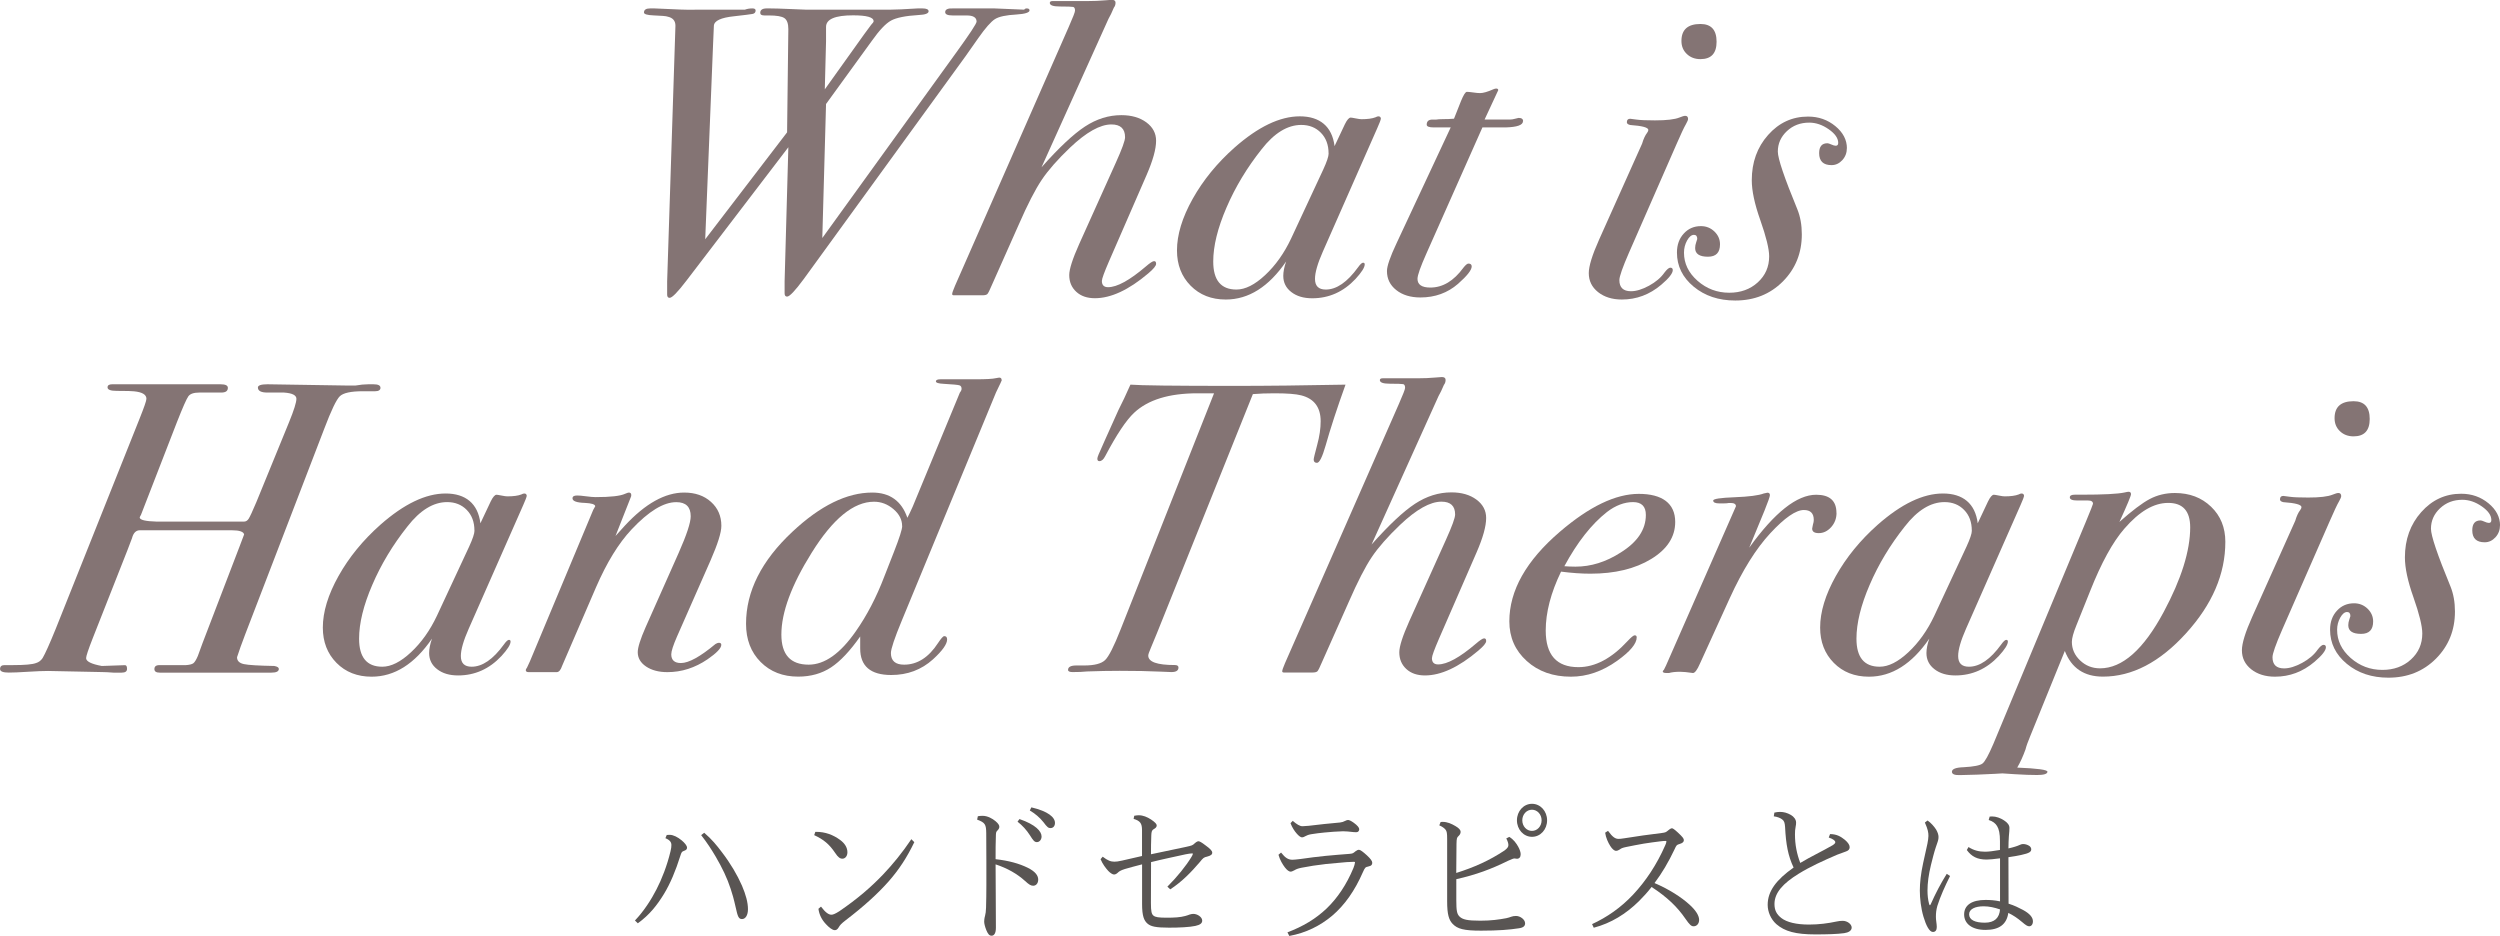
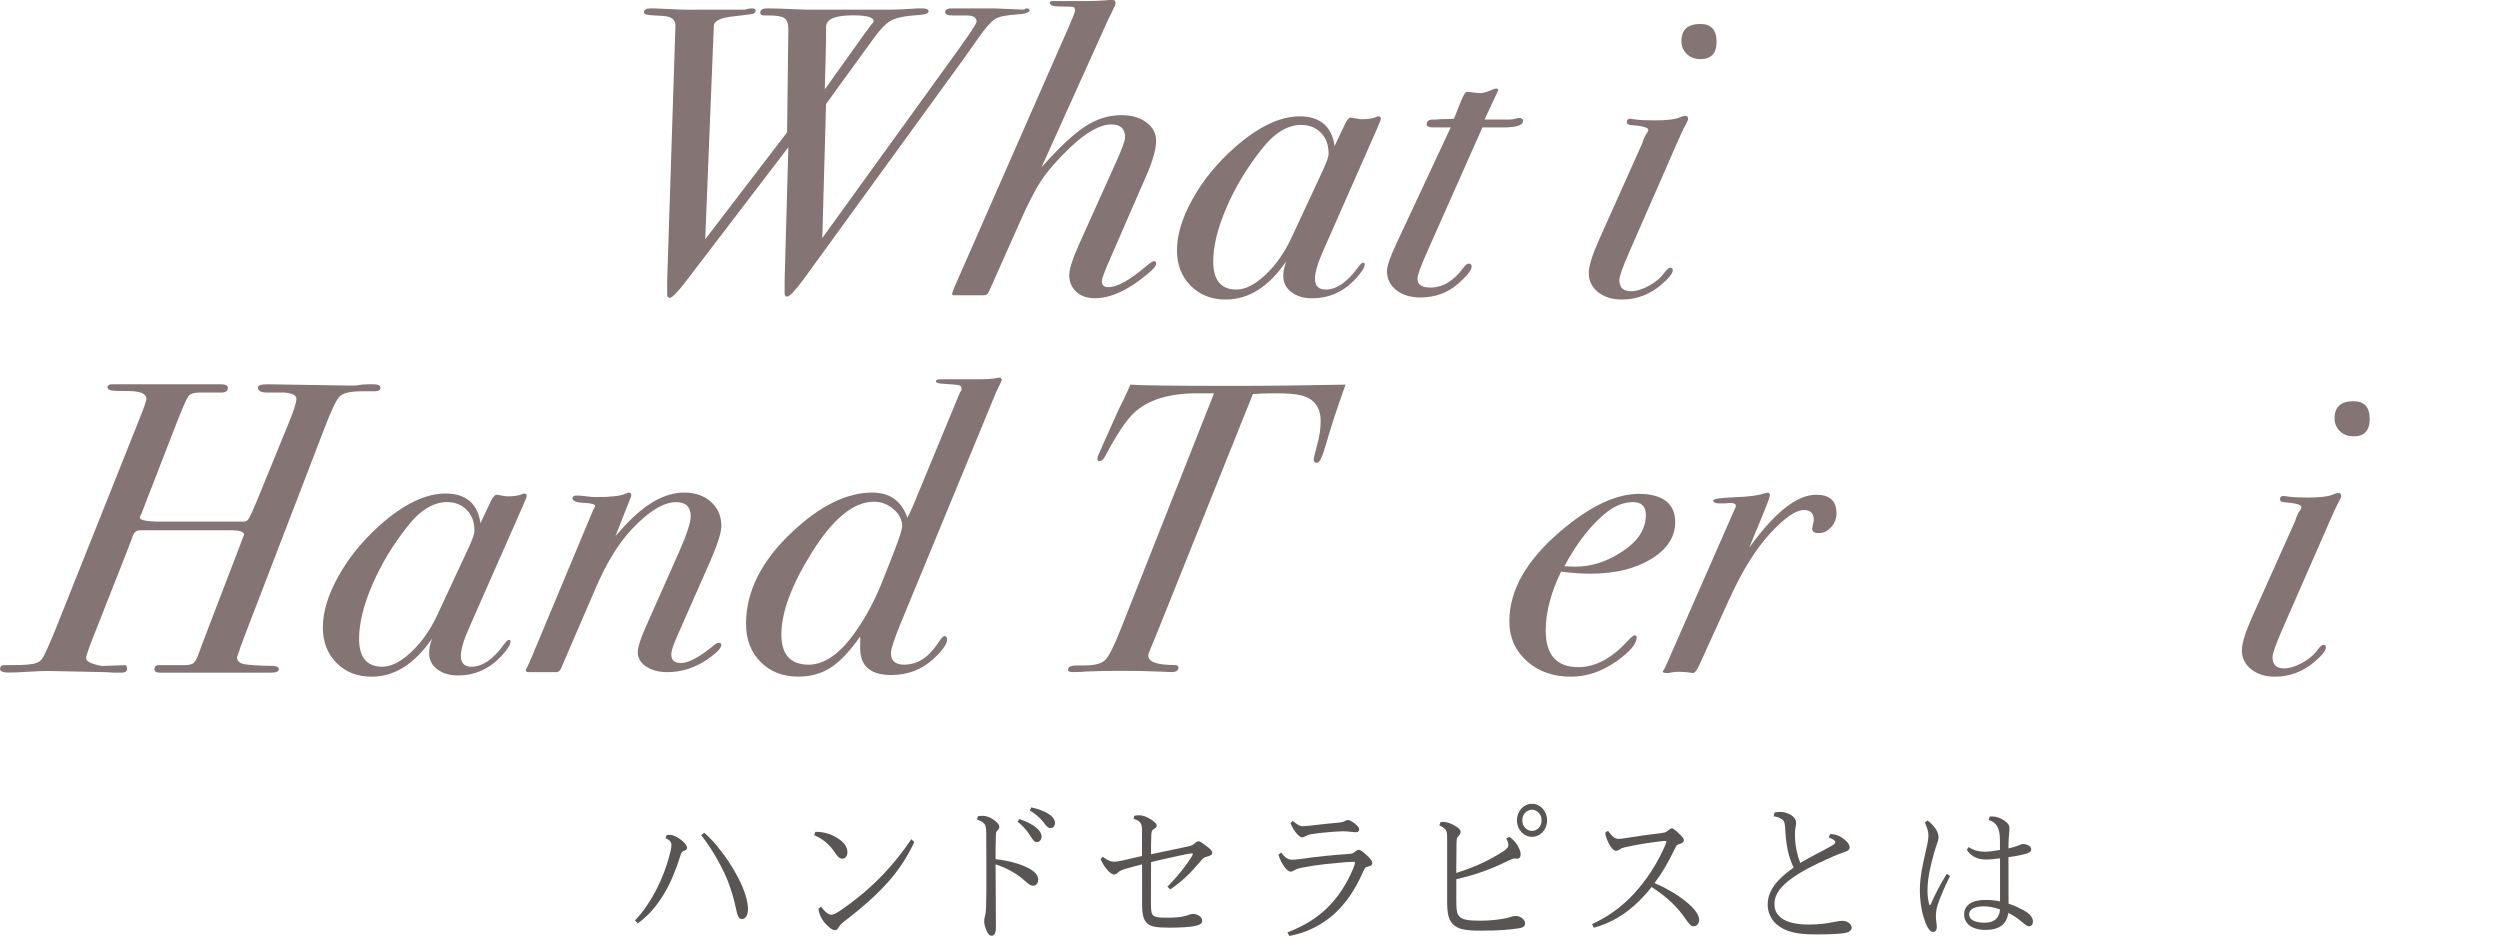
<svg xmlns="http://www.w3.org/2000/svg" id="_レイヤー_2" data-name="レイヤー 2" viewBox="0 0 401.22 150.2">
  <defs>
    <style>
      .cls-1 {
        fill: #595553;
      }

      .cls-2 {
        fill: #847474;
      }
    </style>
  </defs>
  <g id="Layer_1" data-name="Layer 1">
    <g>
      <path class="cls-2" d="M165.23,1.66c0,.35-.71.58-2.12.67-1.64.09-2.78.33-3.42.73-.64.4-1.54,1.42-2.69,3.06-.44.62-1.13,1.6-2.06,2.93l-25.96,35.75c-1.37,1.86-2.26,2.8-2.66,2.8-.27,0-.4-.18-.4-.53v-1.93l.6-21.51-16.33,21.38c-1.42,1.86-2.32,2.79-2.72,2.79-.27,0-.4-.18-.4-.53v-2.12l1.33-41.02c0-.8-.42-1.28-1.26-1.46-.22-.09-.97-.15-2.26-.2-1.02-.04-1.53-.2-1.53-.46,0-.44.33-.66,1-.66h.66c.13,0,1.13.04,2.99.13,1.64.09,3.21.11,4.71.07h6.84c.35-.13.75-.2,1.19-.2.35,0,.53.11.53.33,0,.31-.17.5-.5.56s-1.32.19-2.95.37c-2.12.22-3.21.73-3.25,1.53l-.13,2.99-1.26,31.27,13.14-17.16.2-16.57c0-.88-.21-1.47-.63-1.76-.42-.29-1.25-.43-2.49-.43h-.73c-.44,0-.66-.14-.66-.42,0-.47.35-.71,1.06-.71h.4c.71,0,1.83.03,3.35.1s2.36.1,2.49.1h13.61c.84,0,2.3-.07,4.38-.2h.73c.66,0,1,.16,1,.46,0,.35-.53.55-1.59.6-2.12.13-3.61.43-4.45.9-.84.46-1.86,1.54-3.05,3.22l-7.37,10.16-.6,21.51,21.44-29.69c2.21-3.05,3.32-4.73,3.32-5.04,0-.66-.53-.99-1.59-.99.04,0-.1,0-.43,0h-1.83c-.8,0-1.19-.18-1.19-.53,0-.44.42-.64,1.26-.6h6.64l4.78.2c.09-.13.22-.2.4-.2.31,0,.46.11.46.33ZM140.2,3.39c0-.62-1.1-.93-3.29-.93-2.9,0-4.34.62-4.34,1.86v2.32l-.2,7.7,6.31-8.83c.22-.31.6-.82,1.13-1.53.27-.27.4-.46.4-.6Z" />
      <path class="cls-2" d="M185.54,42.35c0,.31-.42.82-1.26,1.53-3.14,2.66-6,3.98-8.56,3.98-1.24,0-2.24-.34-2.99-1.03-.75-.69-1.13-1.58-1.13-2.69,0-.93.53-2.59,1.6-4.98l5.89-13.08c.98-2.17,1.47-3.52,1.47-4.05,0-1.37-.73-2.06-2.19-2.06-1.81,0-4.03,1.24-6.64,3.72-1.99,1.9-3.51,3.63-4.55,5.18-1.04,1.55-2.27,3.94-3.68,7.17l-4.31,9.69c-.35.84-.6,1.33-.73,1.46s-.4.2-.8.2h-4.58c-.18,0-.27-.07-.27-.2,0-.18.16-.62.46-1.33l18.26-41.56c.66-1.5,1-2.37,1-2.59,0-.35-.1-.55-.3-.6-.2-.04-.92-.07-2.16-.07-1.06,0-1.59-.19-1.59-.58,0-.19.15-.29.46-.29h5.64c.97,0,1.9-.04,2.79-.12.53-.05.88-.08,1.06-.08.4,0,.6.16.6.46s-.09.58-.27.8c-.31.75-.6,1.35-.86,1.79l-10.75,23.83c2.79-3.14,5.11-5.32,6.97-6.54,1.86-1.22,3.81-1.83,5.84-1.83,1.64,0,2.98.39,4.02,1.16,1.04.77,1.56,1.76,1.56,2.95,0,1.33-.51,3.16-1.53,5.51l-6.04,13.87c-.75,1.73-1.13,2.77-1.13,3.12,0,.66.33,1,.99,1,1.45,0,3.47-1.11,6.06-3.32.66-.57,1.1-.86,1.32-.86s.33.13.33.4Z" />
      <path class="cls-2" d="M221.59,19.12c0,.13-.18.6-.53,1.39l-8.76,19.87c-.84,1.9-1.26,3.36-1.26,4.37,0,1.15.57,1.72,1.73,1.72,1.73,0,3.45-1.19,5.18-3.57.35-.49.62-.74.8-.74s.27.09.27.27c0,.49-.49,1.26-1.46,2.32-1.95,2.08-4.27,3.12-6.97,3.12-1.37,0-2.49-.33-3.35-1-.86-.66-1.29-1.53-1.29-2.59,0-.66.15-1.44.46-2.32-2.79,4.07-6.02,6.11-9.69,6.11-2.3,0-4.18-.74-5.64-2.22-1.46-1.48-2.19-3.37-2.19-5.66,0-2.52.84-5.28,2.52-8.28,1.68-3,3.92-5.74,6.7-8.21,3.81-3.36,7.3-5.03,10.49-5.03s5.18,1.59,5.58,4.78l1.66-3.52c.35-.71.66-1.06.93-1.06.09,0,.35.04.8.13.44.09.75.13.93.13.97,0,1.73-.1,2.26-.31.18-.1.33-.15.46-.15.27,0,.4.15.4.46ZM213.22,24.62c0-1.37-.41-2.47-1.23-3.31-.82-.84-1.87-1.26-3.15-1.26-2.21,0-4.34,1.3-6.37,3.91-2.35,2.96-4.23,6.08-5.64,9.37-1.42,3.29-2.12,6.17-2.12,8.64,0,3,1.24,4.5,3.72,4.5,1.42,0,2.95-.77,4.61-2.32s3.04-3.49,4.15-5.83l5.18-11.12c.57-1.24.86-2.1.86-2.58Z" />
      <path class="cls-2" d="M244.42,19.45c0,.62-.93.95-2.79,1h-3.72l-8.96,20.17c-.97,2.17-1.46,3.55-1.46,4.13,0,.93.69,1.4,2.06,1.4,1.99,0,3.76-1.06,5.31-3.19.35-.44.62-.66.8-.66.35,0,.53.16.53.46,0,.58-.73,1.5-2.19,2.79-1.68,1.46-3.7,2.19-6.04,2.19-1.59,0-2.89-.4-3.88-1.19-1-.79-1.49-1.81-1.49-3.05,0-.79.51-2.27,1.53-4.44l8.7-18.61h-2.72c-.75,0-1.13-.15-1.13-.44,0-.55.31-.82.93-.82h.6c.22-.04.57-.07,1.06-.07.62,0,1.22-.02,1.79-.07l1.13-2.85c.4-.97.71-1.46.93-1.46s.56.03,1.03.1.83.1,1.1.1c.49,0,1.19-.2,2.12-.61.18-.08.33-.12.46-.12.22,0,.33.09.33.26l-.73,1.57-1.46,3.14h4.12c.22,0,.49-.04.8-.13.31-.09.49-.13.53-.13.49,0,.73.18.73.53Z" />
      <path class="cls-2" d="M270.91,19.12c0,.13-.11.4-.33.79-.31.53-.82,1.61-1.53,3.25l-7.63,17.42c-1.02,2.34-1.53,3.8-1.53,4.37,0,1.19.62,1.79,1.86,1.79.84,0,1.8-.29,2.89-.88,1.08-.59,1.91-1.29,2.49-2.12.4-.52.71-.78.93-.78.27,0,.4.13.4.39,0,.52-.62,1.31-1.86,2.36-1.86,1.57-3.96,2.36-6.31,2.36-1.55,0-2.82-.4-3.82-1.19-1-.8-1.49-1.81-1.49-3.05,0-1.11.55-2.9,1.66-5.38l6.9-15.4c.22-.75.49-1.33.8-1.73.13-.18.2-.33.2-.46,0-.4-.97-.66-2.92-.8-.35-.08-.53-.23-.53-.44,0-.37.18-.56.53-.56.04,0,.38.04,1,.13.62.09,1.62.13,2.99.13,1.86,0,3.16-.15,3.92-.46.44-.18.75-.27.93-.27.31,0,.46.18.46.53ZM275.49,6.7c0,1.86-.86,2.79-2.59,2.79-.89,0-1.62-.28-2.19-.83-.58-.55-.86-1.25-.86-2.09,0-1.81,1.02-2.72,3.05-2.72,1.73,0,2.59.95,2.59,2.85Z" />
-       <path class="cls-2" d="M296.4,23.77c0,.75-.24,1.39-.73,1.93-.49.53-1.06.8-1.73.8-1.33,0-1.99-.64-1.99-1.92,0-1.06.44-1.59,1.33-1.59.13,0,.34.07.63.2.29.13.52.2.7.2.27,0,.4-.15.4-.46,0-.75-.51-1.48-1.53-2.19-1.02-.71-2.06-1.06-3.12-1.06-1.42,0-2.61.45-3.58,1.36-.97.91-1.46,2-1.46,3.29,0,1.11,1.04,4.18,3.12,9.23.49,1.2.73,2.55.73,4.05,0,3.01-1.02,5.53-3.05,7.57-2.04,2.04-4.58,3.05-7.63,3.05-2.66,0-4.88-.74-6.67-2.22-1.79-1.48-2.69-3.31-2.69-5.48,0-1.24.37-2.26,1.1-3.05.73-.8,1.65-1.19,2.75-1.19.84,0,1.56.29,2.16.86.6.58.9,1.26.9,2.06,0,1.33-.64,1.99-1.93,1.99-1.37,0-2.06-.46-2.06-1.39,0-.31.06-.62.17-.93.11-.31.17-.49.17-.53,0-.44-.18-.66-.53-.66-.4,0-.76.3-1.1.9-.33.6-.5,1.25-.5,1.96,0,1.73.72,3.23,2.17,4.51,1.45,1.28,3.15,1.92,5.1,1.92,1.82,0,3.35-.55,4.57-1.66,1.22-1.11,1.83-2.5,1.83-4.18,0-1.19-.48-3.14-1.43-5.84-.91-2.57-1.36-4.69-1.36-6.37,0-2.88.87-5.3,2.62-7.27,1.75-1.97,3.88-2.95,6.41-2.95,1.68,0,3.14.51,4.38,1.53,1.24,1.02,1.86,2.21,1.86,3.58Z" />
      <path class="cls-2" d="M61.07,62.19c0,.4-.29.6-.86.6h-1.99c-1.9,0-3.13.27-3.68.8-.55.53-1.38,2.26-2.49,5.19l-12.68,32.98c-.58,1.51-1.02,2.75-1.33,3.72,0,.58.37.94,1.1,1.1.73.16,2.36.25,4.88.3.49.09.73.25.73.47,0,.4-.4.6-1.19.6h-17.92c-.58,0-.86-.19-.86-.57,0-.46.31-.67.93-.63h4.05c.62-.04,1.04-.14,1.26-.3.22-.16.46-.54.73-1.17.09-.27.33-.93.73-2l5.97-15.58c.18-.44.42-1.09.73-1.93-.09-.44-.75-.67-1.99-.67h-14.74c-.62,0-1.04.42-1.26,1.26-.04.13-.29.77-.73,1.92l-5.58,14.16c-.71,1.81-1.06,2.87-1.06,3.18,0,.53.84.95,2.52,1.26l3.72-.13c.22,0,.33.2.33.6s-.29.6-.86.6h-1.33c-.75-.06-1.33-.09-1.73-.09l-8.76-.18c-.75,0-1.83.04-3.22.13-1.39.09-2.42.13-3.09.13-.93,0-1.39-.19-1.39-.57,0-.42.24-.63.73-.63h1.39c1.86,0,3.08-.11,3.65-.33.44-.13.8-.4,1.06-.8.4-.67,1.11-2.24,2.12-4.73l13.41-33.61c.75-1.87,1.13-2.96,1.13-3.27,0-.67-.66-1.07-1.99-1.2-.22-.04-1.15-.07-2.79-.07-.97,0-1.46-.19-1.46-.56,0-.33.24-.5.73-.5h16.73c.49,0,.71,0,.66,0,.8,0,1.19.19,1.19.57,0,.51-.35.76-1.06.76h-3.52c-.89,0-1.47.2-1.76.6-.29.4-.9,1.78-1.83,4.14l-5.78,14.9c-.09.14-.16.27-.2.4,0,.4.91.62,2.72.67h14.01c.31,0,.56-.15.76-.46.2-.31.61-1.19,1.23-2.66l5.24-12.81c.8-1.95,1.19-3.21,1.19-3.78s-.66-.91-1.99-1h-2.66c-1.02,0-1.53-.27-1.53-.81,0-.34.51-.52,1.53-.52l12.61.2h1.53c.75-.13,1.44-.2,2.06-.2h.8c.75,0,1.13.18,1.13.53Z" />
      <path class="cls-2" d="M84.51,79.65c0,.13-.18.6-.53,1.39l-8.76,19.87c-.84,1.9-1.26,3.36-1.26,4.37,0,1.15.57,1.72,1.73,1.72,1.73,0,3.45-1.19,5.18-3.57.35-.49.62-.74.8-.74s.27.09.27.27c0,.49-.49,1.26-1.46,2.32-1.95,2.08-4.27,3.12-6.97,3.12-1.37,0-2.49-.33-3.35-1-.86-.66-1.29-1.53-1.29-2.59,0-.66.15-1.44.46-2.32-2.79,4.07-6.02,6.11-9.69,6.11-2.3,0-4.18-.74-5.64-2.22-1.46-1.48-2.19-3.37-2.19-5.66,0-2.52.84-5.28,2.52-8.28,1.68-3,3.92-5.74,6.7-8.21,3.81-3.36,7.3-5.03,10.49-5.03s5.18,1.59,5.58,4.78l1.66-3.52c.35-.71.66-1.06.93-1.06.09,0,.35.04.8.13.44.09.75.13.93.13.97,0,1.73-.1,2.26-.31.18-.1.33-.15.46-.15.27,0,.4.15.4.46ZM76.14,85.15c0-1.37-.41-2.47-1.23-3.31-.82-.84-1.87-1.26-3.15-1.26-2.21,0-4.34,1.3-6.37,3.91-2.35,2.96-4.23,6.08-5.64,9.37-1.42,3.29-2.12,6.17-2.12,8.64,0,3,1.24,4.5,3.72,4.5,1.42,0,2.95-.77,4.61-2.32s3.04-3.49,4.15-5.83l5.18-11.12c.57-1.24.86-2.1.86-2.58Z" />
      <path class="cls-2" d="M115.77,84.39c0,1.07-.58,2.91-1.73,5.54l-5.38,12.21c-.62,1.42-.93,2.38-.93,2.87,0,.93.52,1.4,1.55,1.4,1.26,0,3.1-1.02,5.54-3.05.22-.13.4-.2.54-.2.27,0,.4.11.4.33,0,.53-.74,1.31-2.21,2.32-2.01,1.37-4.16,2.06-6.44,2.06-1.39,0-2.52-.3-3.42-.9-.89-.6-1.34-1.37-1.34-2.3,0-.75.42-2.09,1.26-4l5.31-11.94c1.28-2.89,1.93-4.85,1.93-5.87,0-1.51-.77-2.27-2.32-2.27-2.04,0-4.43,1.46-7.17,4.38-2.08,2.21-3.98,5.31-5.71,9.29l-5.44,12.61c-.22.66-.51,1-.86,1h-4.51c-.31,0-.46-.11-.46-.33,0-.09.07-.22.2-.4l.46-.99,10.16-24.31c.13-.22.24-.42.33-.6-.04-.31-.6-.48-1.66-.53-1.33-.04-1.99-.29-1.99-.73,0-.31.24-.46.73-.46.31,0,.8.04,1.46.13.66.09,1.17.13,1.53.13,2.39,0,3.96-.18,4.71-.53.31-.13.51-.2.6-.2.27,0,.4.13.4.4,0,.13-.02.24-.07.33l-2.46,6.24c.35-.41.86-.97,1.53-1.69,3.27-3.52,6.44-5.28,9.49-5.28,1.77,0,3.21.5,4.31,1.5,1.11,1,1.66,2.28,1.66,3.84Z" />
      <path class="cls-2" d="M160.78,61c-.04.13-.11.29-.2.46-.18.35-.42.86-.73,1.52l-15.14,36.66c-1.15,2.78-1.73,4.51-1.73,5.17,0,1.24.71,1.86,2.12,1.86,2.12,0,3.94-1.16,5.44-3.47.49-.74.82-1.11,1-1.11.31,0,.46.18.46.53,0,.75-.75,1.81-2.26,3.19-1.86,1.68-4.09,2.52-6.71,2.52-3.32,0-4.98-1.42-4.98-4.25v-1.93c-1.63,2.32-3.19,3.98-4.68,4.96-1.49.98-3.25,1.48-5.27,1.48-2.46,0-4.47-.78-6.03-2.35-1.56-1.57-2.34-3.61-2.34-6.13,0-5.21,2.48-10.13,7.44-14.77,4.47-4.19,8.74-6.29,12.81-6.29,2.83,0,4.71,1.35,5.64,4.05l.4-.8.46-1,7.57-18.3c.18-.22.27-.42.27-.6,0-.31-.12-.5-.37-.57-.24-.07-1.07-.15-2.49-.23-.84-.04-1.26-.17-1.26-.39s.24-.34.73-.34h5.64c1.68,0,2.77-.06,3.25-.18.27-.06.44-.09.53-.09.27,0,.4.13.4.4ZM144.78,84.42c0-1.01-.46-1.92-1.39-2.71-.93-.79-1.97-1.19-3.12-1.19-3.28,0-6.62,2.74-10.02,8.21-3.23,5.17-4.85,9.54-4.85,13.11,0,3.22,1.46,4.83,4.38,4.83,2.57,0,5.09-1.79,7.57-5.36,1.77-2.52,3.3-5.45,4.58-8.81l1.53-3.91c.88-2.25,1.33-3.64,1.33-4.17Z" />
      <path class="cls-2" d="M215.94,61.73c-1.37,3.81-2.43,7.06-3.19,9.76-.53,1.86-1,2.79-1.39,2.79-.35,0-.53-.18-.53-.53,0-.18.19-.96.56-2.34.38-1.39.56-2.65.56-3.8,0-2.24-1.04-3.63-3.12-4.16-.84-.22-2.28-.33-4.31-.33-1.24,0-2.39.04-3.45.13l-15.4,38.38c-.35.88-.68,1.66-.96,2.32-.29.66-.43,1.08-.43,1.26,0,1.02,1.42,1.52,4.25,1.52.4,0,.6.13.6.4,0,.49-.38.73-1.13.73-.22,0-.8-.02-1.73-.07-1.86-.09-4.05-.13-6.57-.13-1.64,0-3.39.03-5.24.1-.62.07-1.39.1-2.32.1-.49,0-.73-.12-.73-.35,0-.47.44-.71,1.33-.71h1.26c1.64,0,2.75-.29,3.35-.86.6-.57,1.43-2.21,2.49-4.91l15-37.91h-2.66c-4.56,0-7.94,1.04-10.16,3.12-1.28,1.19-2.83,3.52-4.65,6.97-.27.53-.58.8-.93.8-.22,0-.33-.13-.33-.4,0-.13.07-.36.2-.67l1-2.27c.49-1.07,1.22-2.69,2.19-4.87.57-1.11,1.22-2.47,1.92-4.07,1.5.13,7.04.2,16.6.2,5.31,0,11.29-.07,17.92-.2Z" />
-       <path class="cls-2" d="M238.51,102.89c0,.31-.42.82-1.26,1.53-3.14,2.66-6,3.98-8.56,3.98-1.24,0-2.24-.34-2.99-1.03-.75-.69-1.13-1.58-1.13-2.69,0-.93.53-2.59,1.6-4.98l5.89-13.08c.98-2.17,1.47-3.52,1.47-4.05,0-1.37-.73-2.06-2.19-2.06-1.81,0-4.03,1.24-6.64,3.72-1.99,1.9-3.51,3.63-4.55,5.18-1.04,1.55-2.27,3.94-3.68,7.17l-4.31,9.69c-.35.84-.6,1.33-.73,1.46s-.4.2-.8.2h-4.58c-.18,0-.27-.07-.27-.2,0-.18.16-.62.46-1.33l18.26-41.56c.66-1.5,1-2.37,1-2.59,0-.35-.1-.55-.3-.6-.2-.04-.92-.07-2.16-.07-1.06,0-1.59-.19-1.59-.58,0-.19.15-.29.46-.29h5.64c.97,0,1.9-.04,2.79-.12.53-.05.88-.08,1.06-.08.4,0,.6.16.6.46s-.09.58-.27.8c-.31.75-.6,1.35-.86,1.79l-10.75,23.83c2.79-3.14,5.11-5.32,6.97-6.54,1.86-1.22,3.81-1.83,5.84-1.83,1.64,0,2.98.39,4.02,1.16,1.04.77,1.56,1.76,1.56,2.95,0,1.33-.51,3.16-1.53,5.51l-6.04,13.87c-.75,1.73-1.13,2.77-1.13,3.12,0,.66.33,1,.99,1,1.45,0,3.47-1.11,6.06-3.32.66-.57,1.1-.86,1.32-.86s.33.13.33.4Z" />
      <path class="cls-2" d="M268.85,83.77c0,2.39-1.28,4.37-3.85,5.94-2.57,1.57-5.82,2.36-9.76,2.36-1.42,0-2.99-.11-4.71-.33-1.64,3.39-2.46,6.54-2.46,9.45,0,3.92,1.75,5.88,5.24,5.88,2.7,0,5.33-1.4,7.9-4.19.57-.61.95-.92,1.13-.92.22,0,.33.11.33.33,0,1.01-1.04,2.26-3.12,3.75-2.39,1.71-4.87,2.56-7.43,2.56-2.88,0-5.24-.84-7.1-2.52-1.86-1.68-2.79-3.8-2.79-6.36,0-4.94,2.7-9.74,8.1-14.37,4.73-4.06,8.96-6.09,12.68-6.09s5.84,1.5,5.84,4.51ZM264.14,82.64c0-1.37-.69-2.06-2.06-2.06s-2.81.53-4.18,1.59c-2.48,1.95-4.76,4.85-6.84,8.7.53.04,1.13.07,1.79.07,2.48,0,4.89-.75,7.24-2.26,2.7-1.68,4.05-3.69,4.05-6.04Z" />
      <path class="cls-2" d="M294.74,82.31c0,.89-.29,1.65-.86,2.29-.58.64-1.24.96-1.99.96-.71,0-1.06-.24-1.06-.73l.13-.66c.09-.27.13-.51.13-.73,0-1.06-.53-1.59-1.59-1.59-1.28,0-3.08,1.24-5.38,3.72-2.3,2.48-4.47,5.95-6.51,10.42l-4.78,10.49c-.44,1.02-.82,1.53-1.13,1.53-.89-.13-1.57-.2-2.06-.2-.75,0-1.35.07-1.79.2h-.4c-.4,0-.6-.09-.6-.27,0-.04.07-.13.2-.27l.33-.67,11.22-25.55c0-.35-.29-.53-.86-.53.04,0-.04,0-.27,0-.18.04-.46.07-.86.07h-.66c-.66,0-1-.15-1-.46,0-.27,1.15-.44,3.45-.53,2.3-.09,3.85-.29,4.65-.6.35-.09.55-.13.6-.13.27,0,.4.13.4.4,0,.22-.29,1.04-.86,2.46l-2.46,5.97c4.07-5.66,7.66-8.5,10.75-8.5,2.17,0,3.25.97,3.25,2.92Z" />
-       <path class="cls-2" d="M324.81,79.65c0,.13-.18.6-.53,1.39l-8.76,19.87c-.84,1.9-1.26,3.36-1.26,4.37,0,1.15.57,1.72,1.73,1.72,1.73,0,3.45-1.19,5.18-3.57.35-.49.62-.74.8-.74s.27.09.27.27c0,.49-.49,1.26-1.46,2.32-1.95,2.08-4.27,3.12-6.97,3.12-1.37,0-2.49-.33-3.35-1-.86-.66-1.29-1.53-1.29-2.59,0-.66.15-1.44.46-2.32-2.79,4.07-6.02,6.11-9.69,6.11-2.3,0-4.18-.74-5.64-2.22-1.46-1.48-2.19-3.37-2.19-5.66,0-2.52.84-5.28,2.52-8.28,1.68-3,3.92-5.74,6.7-8.21,3.81-3.36,7.3-5.03,10.49-5.03s5.18,1.59,5.58,4.78l1.66-3.52c.35-.71.66-1.06.93-1.06.09,0,.35.04.8.13.44.09.75.13.93.13.97,0,1.73-.1,2.26-.31.18-.1.33-.15.46-.15.27,0,.4.15.4.46ZM316.45,85.15c0-1.37-.41-2.47-1.23-3.31-.82-.84-1.87-1.26-3.15-1.26-2.21,0-4.34,1.3-6.37,3.91-2.35,2.96-4.23,6.08-5.64,9.37-1.42,3.29-2.12,6.17-2.12,8.64,0,3,1.24,4.5,3.72,4.5,1.42,0,2.95-.77,4.61-2.32s3.04-3.49,4.15-5.83l5.18-11.12c.57-1.24.86-2.1.86-2.58Z" />
-       <path class="cls-2" d="M357.14,86.97c0,5.15-2.1,10.04-6.31,14.67-4.21,4.64-8.65,6.95-13.34,6.95-3.01,0-5.05-1.37-6.11-4.12l-5.58,13.74c-.35.84-.6,1.53-.73,2.06-.4,1.11-.84,2.08-1.33,2.92,3.23.13,4.85.35,4.85.66,0,.35-.55.53-1.66.53-.97,0-2.17-.04-3.58-.13l-1.99-.13s-.35.02-1.2.07c-.97.04-1.92.09-2.85.13l-2.66.07c-.93.04-1.39-.13-1.39-.53,0-.44.62-.69,1.86-.73,1.64-.09,2.66-.29,3.05-.6.4-.31.97-1.35,1.73-3.12l14.87-35.71c.75-1.81,1.13-2.77,1.13-2.85,0-.35-.27-.53-.8-.53h-1.73c-.8,0-1.19-.17-1.19-.5,0-.29.27-.43.8-.43h1.06c3.54,0,5.84-.12,6.9-.35.35-.08.57-.12.66-.12.27,0,.4.13.4.39s-.62,1.75-1.86,4.45c2.04-1.81,3.66-3.04,4.88-3.68,1.22-.64,2.56-.96,4.02-.96,2.35,0,4.28.73,5.81,2.2,1.53,1.46,2.29,3.35,2.29,5.65ZM351.5,84.64c0-2.62-1.17-3.93-3.52-3.93s-4.65,1.38-7.04,4.13c-1.86,2.13-3.7,5.48-5.51,10.05l-2.19,5.46c-.49,1.2-.73,2.09-.73,2.66,0,1.15.44,2.15,1.33,2.99.88.84,1.95,1.26,3.19,1.26,3.58,0,6.99-3.02,10.22-9.05,2.83-5.28,4.25-9.81,4.25-13.58Z" />
      <path class="cls-2" d="M375.73,79.65c0,.13-.11.4-.33.79-.31.53-.82,1.61-1.53,3.25l-7.63,17.42c-1.02,2.34-1.53,3.8-1.53,4.37,0,1.19.62,1.79,1.86,1.79.84,0,1.8-.29,2.89-.88,1.08-.59,1.91-1.29,2.49-2.12.4-.52.71-.78.93-.78.27,0,.4.13.4.39,0,.52-.62,1.31-1.86,2.36-1.86,1.57-3.96,2.36-6.31,2.36-1.55,0-2.82-.4-3.82-1.19-1-.8-1.49-1.81-1.49-3.05,0-1.11.55-2.9,1.66-5.38l6.9-15.4c.22-.75.49-1.33.8-1.73.13-.18.2-.33.2-.46,0-.4-.97-.66-2.92-.8-.35-.08-.53-.23-.53-.44,0-.37.18-.56.53-.56.04,0,.38.04,1,.13.62.09,1.62.13,2.99.13,1.86,0,3.16-.15,3.92-.46.44-.18.75-.27.93-.27.31,0,.46.18.46.53ZM380.31,67.24c0,1.86-.86,2.79-2.59,2.79-.89,0-1.62-.28-2.19-.83-.58-.55-.86-1.25-.86-2.09,0-1.81,1.02-2.72,3.05-2.72,1.73,0,2.59.95,2.59,2.85Z" />
-       <path class="cls-2" d="M401.22,84.3c0,.75-.24,1.39-.73,1.93-.49.53-1.06.8-1.73.8-1.33,0-1.99-.64-1.99-1.92,0-1.06.44-1.59,1.33-1.59.13,0,.34.07.63.2.29.13.52.2.7.2.27,0,.4-.15.4-.46,0-.75-.51-1.48-1.53-2.19-1.02-.71-2.06-1.06-3.12-1.06-1.42,0-2.61.45-3.58,1.36-.97.91-1.46,2-1.46,3.29,0,1.11,1.04,4.18,3.12,9.23.49,1.2.73,2.55.73,4.05,0,3.01-1.02,5.53-3.05,7.57-2.04,2.04-4.58,3.05-7.63,3.05-2.66,0-4.88-.74-6.67-2.22-1.79-1.48-2.69-3.31-2.69-5.48,0-1.24.37-2.26,1.1-3.05.73-.8,1.65-1.19,2.75-1.19.84,0,1.56.29,2.16.86.6.58.9,1.26.9,2.06,0,1.33-.64,1.99-1.93,1.99-1.37,0-2.06-.46-2.06-1.39,0-.31.06-.62.17-.93.11-.31.17-.49.17-.53,0-.44-.18-.66-.53-.66-.4,0-.76.3-1.1.9-.33.6-.5,1.25-.5,1.96,0,1.73.72,3.23,2.17,4.51,1.45,1.28,3.15,1.92,5.1,1.92,1.82,0,3.35-.55,4.57-1.66,1.22-1.11,1.83-2.5,1.83-4.18,0-1.19-.48-3.14-1.43-5.84-.91-2.57-1.36-4.69-1.36-6.37,0-2.88.87-5.3,2.62-7.27,1.75-1.97,3.88-2.95,6.41-2.95,1.68,0,3.14.51,4.38,1.53,1.24,1.02,1.86,2.21,1.86,3.58Z" />
    </g>
    <g>
      <path class="cls-1" d="M107.01,134c.11-.02.34-.02.48-.02.57,0,1.3.38,1.9.88.48.4.87.85.87,1.18,0,.28-.16.4-.53.53-.3.1-.37.23-.55.8-.75,2.38-1.6,4.41-2.61,6.08-1.1,1.8-2.33,3.38-4.21,4.73l-.46-.45c1.44-1.5,2.65-3.41,3.45-4.98.85-1.63,1.71-3.83,2.26-6.13.11-.48.14-.7.14-1,0-.45-.23-.8-.96-1.1l.21-.5ZM113.02,133.65c1.23,1.05,2.03,2.05,2.81,3.08,1.42,1.85,2.49,3.68,3.25,5.41.62,1.45.96,2.7.96,3.78,0,.98-.41,1.58-.96,1.58s-.69-.43-1.01-1.88c-.32-1.43-.55-2.2-.8-2.95-.57-1.75-1.35-3.38-2.45-5.26-.64-1.08-1.35-2.18-2.29-3.38l.48-.38Z" />
      <path class="cls-1" d="M130.97,133.5c1.49,0,2.74.48,3.86,1.3.75.55,1.17,1.23,1.17,1.98,0,.65-.39,1.03-.8,1.03-.37,0-.69-.2-1.17-.93-.94-1.4-1.85-2.15-3.36-2.85l.18-.53h.11ZM146.74,135.15c-1.17,2.43-2.42,4.36-4.11,6.29-1.74,1.98-4.07,4.08-6.86,6.21-.82.63-.96.83-1.17,1.18-.21.35-.39.45-.64.45-.37,0-.94-.45-1.42-.98-.64-.68-1.07-1.5-1.19-2.45l.41-.35c.71.95,1.23,1.3,1.67,1.3.23,0,.55-.1,1.26-.55,2.93-2,5.1-3.88,7.04-5.91,1.55-1.63,3.09-3.51,4.53-5.66l.48.48Z" />
      <path class="cls-1" d="M156.92,131c.23-.05.5-.07.78-.07.8,0,1.58.45,2.06.85.48.4.62.68.62.9,0,.18-.07.35-.25.55-.25.25-.27.3-.3.73-.05,1.25-.05,2.58-.05,3.93,2.1.23,3.79.7,5.17,1.38,1.26.63,1.67,1.28,1.67,1.9s-.37.98-.8.98c-.37,0-.64-.15-1.33-.78-1.21-1.1-2.81-2.03-4.71-2.65,0,2.95.05,6.03.05,10.17,0,.95-.32,1.28-.69,1.28s-.59-.28-.85-.9c-.23-.58-.34-1.08-.34-1.35,0-.2.02-.53.14-.95.09-.4.14-.63.16-1.3.07-2.25.05-4.86.05-7.44,0-1.48,0-3.03-.02-4.51-.02-1.4-.16-1.7-1.46-2.18l.11-.53ZM163.62,131.45c2.61.9,3.54,1.98,3.54,2.8,0,.48-.32.9-.75.9-.39,0-.59-.25-1.12-1.1-.53-.83-1.21-1.58-1.99-2.18l.32-.43ZM165.52,129.57c2.7.63,3.79,1.6,3.79,2.5,0,.48-.27.83-.73.83-.32,0-.53-.15-1.12-.95-.59-.75-1.35-1.38-2.19-1.88l.25-.5Z" />
      <path class="cls-1" d="M182.05,130.92c.23-.05.46-.08.71-.08.69,0,1.35.28,1.97.68.64.43.91.73.91.95,0,.28-.21.45-.48.6-.3.15-.37.45-.39.98-.05,1.13-.05,2.08-.05,3.05,1.99-.43,4.02-.85,5.6-1.18,1.03-.23,1.07-.25,1.42-.58.3-.28.53-.33.59-.33.18,0,.48.15,1.17.68.69.5,1.05.85,1.05,1.15s-.23.48-.8.63c-.57.13-.64.2-1.19.88-1.33,1.55-2.79,3.1-4.75,4.38l-.46-.43c1.6-1.6,2.99-3.33,3.86-4.76.14-.23.23-.43.23-.5,0-.05-.02-.08-.11-.08-.25,0-.71.08-1.07.15-1.78.4-3.68.78-5.53,1.25-.02,2.1-.02,4.48-.02,6.56,0,1.38.11,1.78.41,2.03.32.25.82.33,2.15.33,1.17,0,2.15-.05,2.97-.28.27-.07.48-.15.69-.23.23-.08.46-.1.59-.1.64,0,1.42.5,1.42,1.08,0,.4-.3.68-1.1.85-.92.2-2.58.28-4.23.28-2.15,0-2.93-.2-3.45-.65-.55-.48-.87-1.18-.87-3.15v-6.36c-.96.25-1.92.5-2.77.75-.71.23-.91.38-1.12.58-.21.2-.41.3-.62.3s-.59-.23-.92-.58c-.41-.45-.91-1.1-1.23-1.88l.34-.4c.82.63,1.3.8,1.87.8.3,0,.62-.03,1.26-.18,1.07-.25,2.13-.48,3.18-.73v-4.16c0-1.05-.27-1.48-1.35-1.8l.11-.53Z" />
      <path class="cls-1" d="M205.6,136.83c.69.88,1.17,1.15,1.83,1.15.21,0,.71-.05,1.28-.12,1.3-.18,2.72-.38,4.02-.5,1.33-.13,2.63-.23,3.91-.33.48-.05.53-.1.89-.4.23-.18.41-.25.57-.25.21,0,.66.33,1.28.9.57.53.85.9.85,1.18s-.11.5-.62.6c-.5.1-.55.18-.89.93-1.28,2.93-2.9,5.26-4.94,6.99-1.92,1.6-4.16,2.73-6.86,3.23l-.3-.58c2.45-.93,4.5-2.13,6.29-3.83,1.71-1.65,3.16-3.76,4.3-6.49.11-.28.25-.73.25-.88,0-.1-.02-.12-.18-.12-.25,0-.75.02-1.17.05-1.03.08-2.24.2-3.31.3-1.35.15-2.79.38-3.91.6-.64.13-.89.25-1.14.4-.23.12-.46.23-.62.23-.25,0-.57-.23-.92-.68-.34-.45-.8-1.18-1.03-2.03l.41-.35ZM207.45,131.72c.69.6,1.17.88,1.58.88.23,0,.48-.02,1.01-.07.82-.1,1.62-.2,2.45-.28.87-.1,1.71-.18,2.58-.25.37-.05.48-.1.8-.25.25-.12.34-.15.48-.15.16,0,.43.1.92.45.59.43.87.78.87,1.03s-.16.48-.46.48c-.25,0-.53-.02-.75-.05-.46-.05-.89-.1-1.39-.1-.98.03-1.99.1-2.99.2-.71.08-1.46.15-2.17.28-.43.08-.64.18-.87.3-.21.13-.41.2-.55.2-.21,0-.53-.23-.87-.63-.34-.38-.73-.98-.98-1.65l.37-.38Z" />
      <path class="cls-1" d="M231.19,131.92c.14-.02.25-.02.34-.02.75,0,1.42.3,2.06.68.55.33.82.6.82.93,0,.18-.07.43-.32.65-.27.25-.32.35-.34,1.28-.02,1.48-.04,3.08-.04,4.66,2.86-.9,5.33-2,7.75-3.61.5-.38.62-.6.62-.88,0-.23-.11-.63-.34-1.05l.48-.25c.71.43,1.1,1,1.42,1.55.27.48.41.93.41,1.23,0,.45-.21.73-.59.73-.16,0-.3-.05-.41-.05-.14,0-.5.13-1.03.38-2.7,1.33-5.1,2.23-8.3,2.95v3.38c0,1.7.11,2.2.5,2.6.5.5,1.26.68,3.36.68,1.74,0,2.99-.18,4.16-.4.37-.08.55-.15.78-.23.23-.08.46-.13.78-.13.69,0,1.46.58,1.46,1.18,0,.43-.27.7-1.01.8-1.46.23-3.29.38-6.06.38s-3.79-.28-4.57-1.1c-.59-.63-.87-1.5-.87-3.61v-9.99c0-.95-.05-1.23-.25-1.5-.18-.23-.5-.48-1.01-.7l.21-.53ZM248.29,131.65c0,1.48-1.07,2.65-2.42,2.65s-2.42-1.18-2.42-2.65,1.07-2.65,2.42-2.65,2.42,1.18,2.42,2.65ZM244.31,131.65c0,.95.69,1.7,1.55,1.7s1.55-.75,1.55-1.7-.69-1.7-1.55-1.7-1.55.75-1.55,1.7Z" />
      <path class="cls-1" d="M258.06,133.33c.78,1.08,1.21,1.3,1.71,1.3.18,0,.46-.02.94-.1,1.01-.15,1.94-.3,2.97-.45,1.1-.15,2.17-.28,3.06-.4.55-.08.62-.1,1.03-.45.3-.25.46-.3.57-.3s.37.15.96.7c.73.68.94.95.94,1.2,0,.3-.21.48-.71.63-.43.12-.48.17-.8.88-.94,1.98-1.99,3.78-3.2,5.38,2.35,1,4.34,2.3,5.58,3.43,1.01.9,1.58,1.78,1.58,2.48,0,.6-.37,1.03-.89,1.03-.37,0-.64-.25-1.3-1.2-1.28-1.88-2.93-3.48-5.44-5.11-.64.83-1.33,1.58-2.03,2.28-2.08,2.05-4.48,3.53-7.25,4.26l-.27-.58c2.38-1.1,4.62-2.63,6.61-4.76,2.01-2.15,3.77-4.78,5.14-7.91.09-.2.18-.45.18-.58,0-.08-.02-.1-.14-.1-.21,0-.55.02-.96.08-.75.1-1.6.2-2.51.35-1.01.18-1.92.35-2.88.55-.55.12-.75.2-.98.38-.21.15-.43.23-.62.23-.27,0-.62-.3-.92-.78-.34-.53-.71-1.33-.82-2.13l.46-.3Z" />
      <path class="cls-1" d="M284.74,130.42c.32-.08.62-.12.92-.12.59,0,1.17.15,1.74.48.5.28.85.75.85,1.23,0,.2-.02.43-.07.65-.09.43-.11.8-.11,1.25,0,1.65.3,3.13.85,4.58,1.65-1,3.54-1.88,5.21-2.85.34-.23.41-.35.41-.48,0-.23-.32-.5-1.05-.75l.21-.55c1.1,0,1.76.43,2.35.9.59.48.8.9.8,1.2,0,.35-.21.55-.57.68-.43.15-.94.33-1.44.53-2.31,1-4.27,1.88-6.22,3.08-2.42,1.5-3.84,3-3.84,4.83,0,1,.34,1.65,1.1,2.25.87.68,2.42,1.05,4.43,1.05,1.6,0,3.09-.2,4.39-.48.39-.08.66-.12,1.03-.12.73,0,1.44.53,1.44,1.08,0,.5-.5.8-1.21.9-1.08.15-2.72.2-4.62.2-3.15,0-4.91-.48-6.26-1.65-.87-.78-1.39-1.95-1.39-3.1,0-2.18,1.37-4.01,4.16-5.98-.89-1.88-1.23-3.71-1.37-6.54-.05-.65-.14-.95-.48-1.2-.27-.2-.71-.4-1.33-.48l.09-.58Z" />
      <path class="cls-1" d="M312.95,140.61c-.78,1.55-1.58,3.33-2.03,4.78-.18.65-.23,1.13-.23,1.75,0,.23.02.53.07.85.02.18.07.5.07.78,0,.5-.21.8-.62.8-.57,0-1.1-1.05-1.51-2.43-.41-1.35-.59-2.98-.59-4.21s.16-2.7.53-4.41c.16-.78.43-1.93.69-3.13.09-.45.16-.95.16-1.23,0-.53-.07-1.03-.57-2.15l.43-.33c.55.38,1.05.95,1.37,1.45.23.38.39.83.39,1.18,0,.12,0,.38-.14.8-.07.2-.18.53-.3.88-.27.8-.55,1.93-.78,2.85-.37,1.55-.55,2.85-.55,4.08,0,.73.07,1.45.25,2.13.02.1.09.23.14.23s.11-.12.16-.23c.73-1.65,1.6-3.31,2.54-4.81l.53.35ZM319.33,131.05c.14-.02.27-.02.39-.02.62,0,1.33.25,1.9.63.55.35.87.75.87,1.2,0,.15,0,.33-.02.55-.02.23-.05.5-.07.8-.05.55-.05,1.15-.07,1.95.82-.18,1.42-.38,1.74-.53.21-.1.39-.17.64-.17.34,0,.66.12.85.23.27.12.43.38.43.6,0,.4-.25.63-1.65.93-.5.1-1.1.23-2.01.35,0,2.48.02,4.98.02,7.46.96.3,1.6.63,2.31,1,1.1.6,1.6,1.2,1.6,1.83,0,.48-.25.8-.59.8-.27,0-.53-.15-1.17-.7-.75-.63-1.37-1.05-2.19-1.45-.27,1.88-1.51,2.73-3.66,2.73s-3.43-.98-3.43-2.48,1.23-2.33,3.43-2.33c.75,0,1.51.05,2.33.23v-6.91c-1.01.13-1.69.2-2.15.2-1.49,0-2.42-.48-3.18-1.53l.27-.48c.85.55,1.71.75,2.65.75.59,0,1.33-.1,2.4-.28v-1.4c0-1.23-.16-1.95-.46-2.43-.25-.43-.69-.78-1.35-.98l.16-.55ZM318.53,148.08c1.6,0,2.35-.8,2.45-2.13-.87-.3-1.76-.5-2.63-.5-1.37,0-2.33.45-2.33,1.28,0,.9.94,1.35,2.51,1.35Z" />
    </g>
  </g>
</svg>